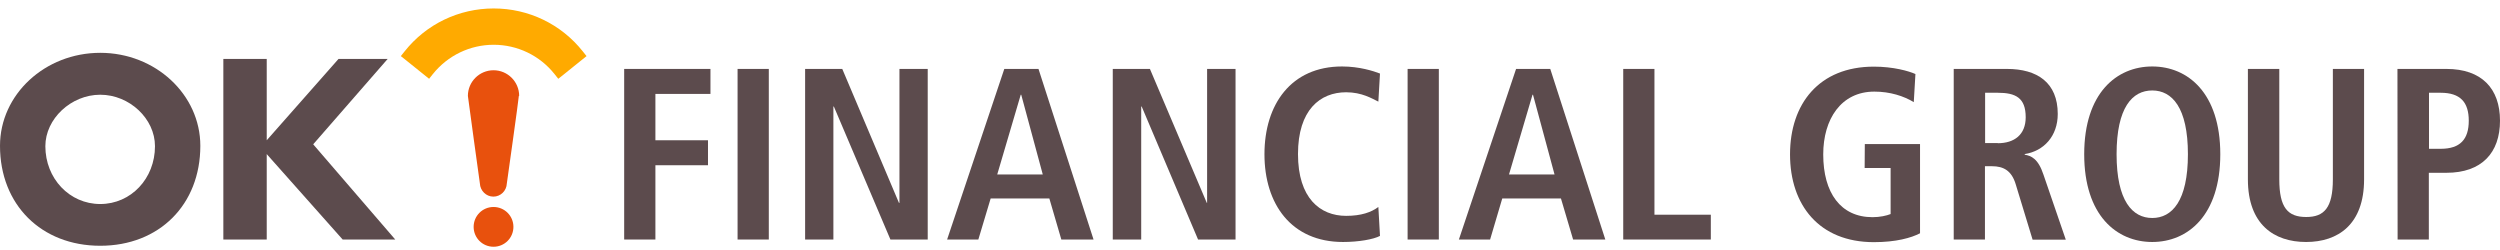
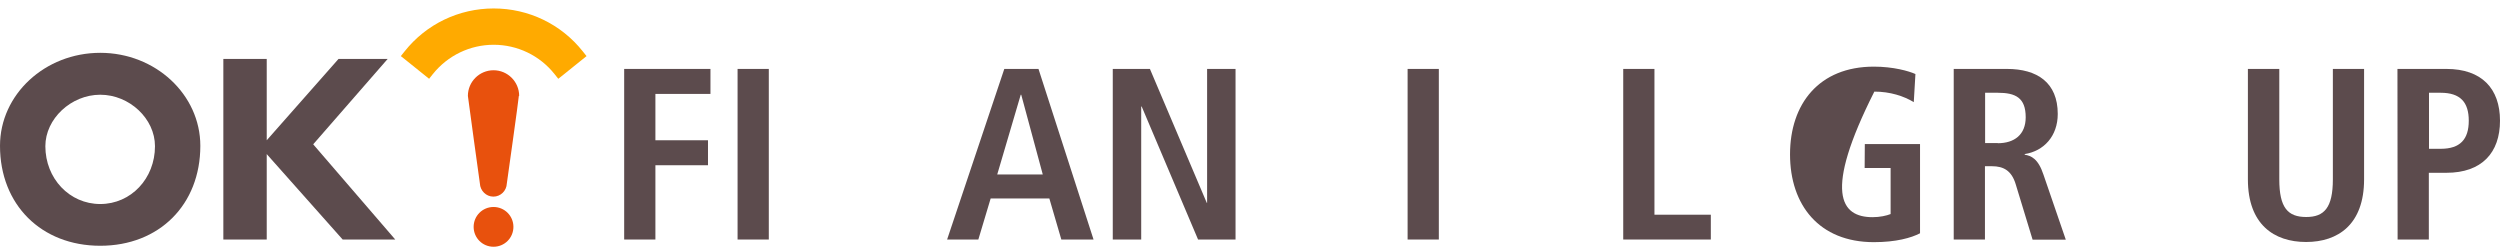
<svg xmlns="http://www.w3.org/2000/svg" viewBox="0 0 240 24" fill="none">
  <path d="M9.624 5.071C4.323 5.071 0 9.063 0 14.001C0 19.649 3.96 23.593 9.624 23.593C15.288 23.593 19.232 19.649 19.232 14.001C19.232 9.079 14.925 5.071 9.624 5.071ZM9.624 19.586C6.674 19.586 4.354 17.141 4.354 14.033C4.354 11.414 6.816 9.094 9.624 9.094C12.432 9.094 14.878 11.398 14.878 14.033C14.878 17.141 12.574 19.586 9.624 19.586Z" fill="#5C4B4D" />
  <path d="M32.895 22.994H37.944L30.071 13.859L30.103 13.812L37.218 5.655H32.501L25.606 13.465V5.655H21.441V22.994H25.606V14.79L25.701 14.901" fill="#5C4B4D" />
  <path d="M55.945 4.93C53.863 2.311 50.739 0.812 47.394 0.812C44.049 0.812 40.925 2.311 38.843 4.93L38.48 5.387L38.938 5.75L41.194 7.564L41.556 7.107C42.992 5.324 45.122 4.298 47.394 4.298C49.666 4.298 51.812 5.324 53.231 7.107L53.594 7.564L54.052 7.201L56.308 5.387" fill="#FFAA00" />
  <path d="M47.379 19.87C46.321 19.87 45.469 20.722 45.469 21.779C45.469 22.836 46.321 23.688 47.379 23.688C48.436 23.688 49.288 22.836 49.288 21.779C49.288 20.722 48.436 19.87 47.379 19.87Z" fill="#E8510D" />
  <path d="M49.84 9.205C49.84 7.848 48.735 6.744 47.379 6.744C46.022 6.744 44.917 7.848 44.917 9.205C44.917 9.316 46.069 17.614 46.069 17.614C46.1 18.308 46.669 18.876 47.363 18.876C48.057 18.876 48.625 18.324 48.656 17.614C48.656 17.614 49.808 9.442 49.808 9.205" fill="#E8510D" />
  <path d="M59.921 6.617H68.204V9.016H62.919V13.465H67.967V15.863H62.919V22.994H59.921" fill="#5C4B4D" />
  <path d="M73.805 6.617H70.807V22.994H73.805V6.617Z" fill="#5C4B4D" />
-   <path d="M77.291 6.617H80.857L86.3 19.476H86.347V6.617H89.061V22.994H85.48L80.052 10.23H80.005V22.994H77.291" fill="#5C4B4D" />
  <path d="M100.736 19.05H95.104L93.921 22.994H90.923L96.413 6.617H99.695L104.98 22.994H101.888M100.105 16.746L98.038 9.094H97.991L95.735 16.746H100.105Z" fill="#5C4B4D" />
  <path d="M106.826 6.617H110.392L115.851 19.476H115.882V6.617H118.612V22.994H115.014L109.603 10.23H109.556V22.994H106.826" fill="#5C4B4D" />
-   <path d="M132.479 22.647C131.864 22.979 130.413 23.231 128.93 23.231C123.96 23.231 121.388 19.587 121.388 14.806C121.388 10.026 123.944 6.381 128.835 6.381C130.507 6.381 131.864 6.823 132.479 7.06L132.322 9.757C131.706 9.458 130.744 8.858 129.229 8.858C126.737 8.858 124.607 10.546 124.607 14.79C124.607 19.034 126.737 20.722 129.229 20.722C130.681 20.722 131.643 20.375 132.322 19.87" fill="#5C4B4D" />
  <path d="M135.13 6.617H138.128V22.994H135.13" fill="#5C4B4D" />
-   <path d="M149.85 19.05H144.218L143.05 22.994H140.053L145.543 6.617H148.825L154.11 22.994H151.018M149.235 16.746L147.168 9.094H147.121L144.865 16.746H149.235Z" fill="#5C4B4D" />
  <path d="M155.83 6.617H158.827V20.612H164.239V22.994H155.83" fill="#5C4B4D" />
-   <path d="M179.022 13.828H184.323V22.395C183.471 22.836 182.019 23.247 179.89 23.247C174.636 23.247 171.843 19.681 171.843 14.822C171.843 9.962 174.636 6.397 179.89 6.397C181.767 6.397 183.25 6.823 183.881 7.107L183.723 9.805C182.761 9.221 181.451 8.795 179.937 8.795C176.75 8.795 175.03 11.43 175.03 14.822C175.03 18.514 176.703 20.849 179.763 20.849C180.473 20.849 181.104 20.706 181.499 20.549V16.131H179.006" fill="#5C4B4D" />
+   <path d="M179.022 13.828H184.323V22.395C183.471 22.836 182.019 23.247 179.89 23.247C174.636 23.247 171.843 19.681 171.843 14.822C171.843 9.962 174.636 6.397 179.89 6.397C181.767 6.397 183.25 6.823 183.881 7.107L183.723 9.805C182.761 9.221 181.451 8.795 179.937 8.795C175.03 18.514 176.703 20.849 179.763 20.849C180.473 20.849 181.104 20.706 181.499 20.549V16.131H179.006" fill="#5C4B4D" />
  <path d="M187.557 6.617H192.669C195.572 6.617 197.544 7.927 197.544 10.94C197.544 13.07 196.203 14.506 194.373 14.79V14.853C194.988 14.948 195.667 15.232 196.171 16.762L198.317 23.01H195.13L193.505 17.677C193.111 16.383 192.338 15.957 191.233 15.957H190.555V22.994H187.557M191.785 13.749C193.379 13.749 194.467 12.928 194.467 11.256C194.467 9.378 193.489 8.905 191.785 8.905H190.571V13.733H191.785V13.749Z" fill="#5C4B4D" />
-   <path d="M206.616 6.381C210.024 6.381 213.148 8.921 213.148 14.806C213.148 20.691 210.024 23.231 206.616 23.231C203.208 23.231 200.084 20.691 200.084 14.806C200.084 8.921 203.208 6.381 206.616 6.381ZM206.616 20.927C208.509 20.927 210.04 19.302 210.04 14.806C210.04 10.31 208.509 8.685 206.616 8.685C204.707 8.685 203.192 10.31 203.192 14.806C203.192 19.302 204.723 20.927 206.616 20.927Z" fill="#5C4B4D" />
  <path d="M218.812 6.617V17.22C218.812 19.949 219.632 20.832 221.399 20.832C223.119 20.832 223.955 19.949 223.955 17.22V6.617H226.952V17.22C226.952 21.543 224.46 23.231 221.383 23.231C218.307 23.231 215.798 21.543 215.798 17.22V6.617" fill="#5C4B4D" />
  <path d="M230.155 6.617H234.857C238.233 6.617 240 8.495 240 11.587C240 14.68 238.233 16.588 234.857 16.588H233.168V22.994H230.171M234.304 14.285C236.182 14.285 237.002 13.37 237.002 11.587C237.002 9.804 236.182 8.905 234.304 8.905H233.184V14.285H234.304Z" fill="#5C4B4D" />
</svg>